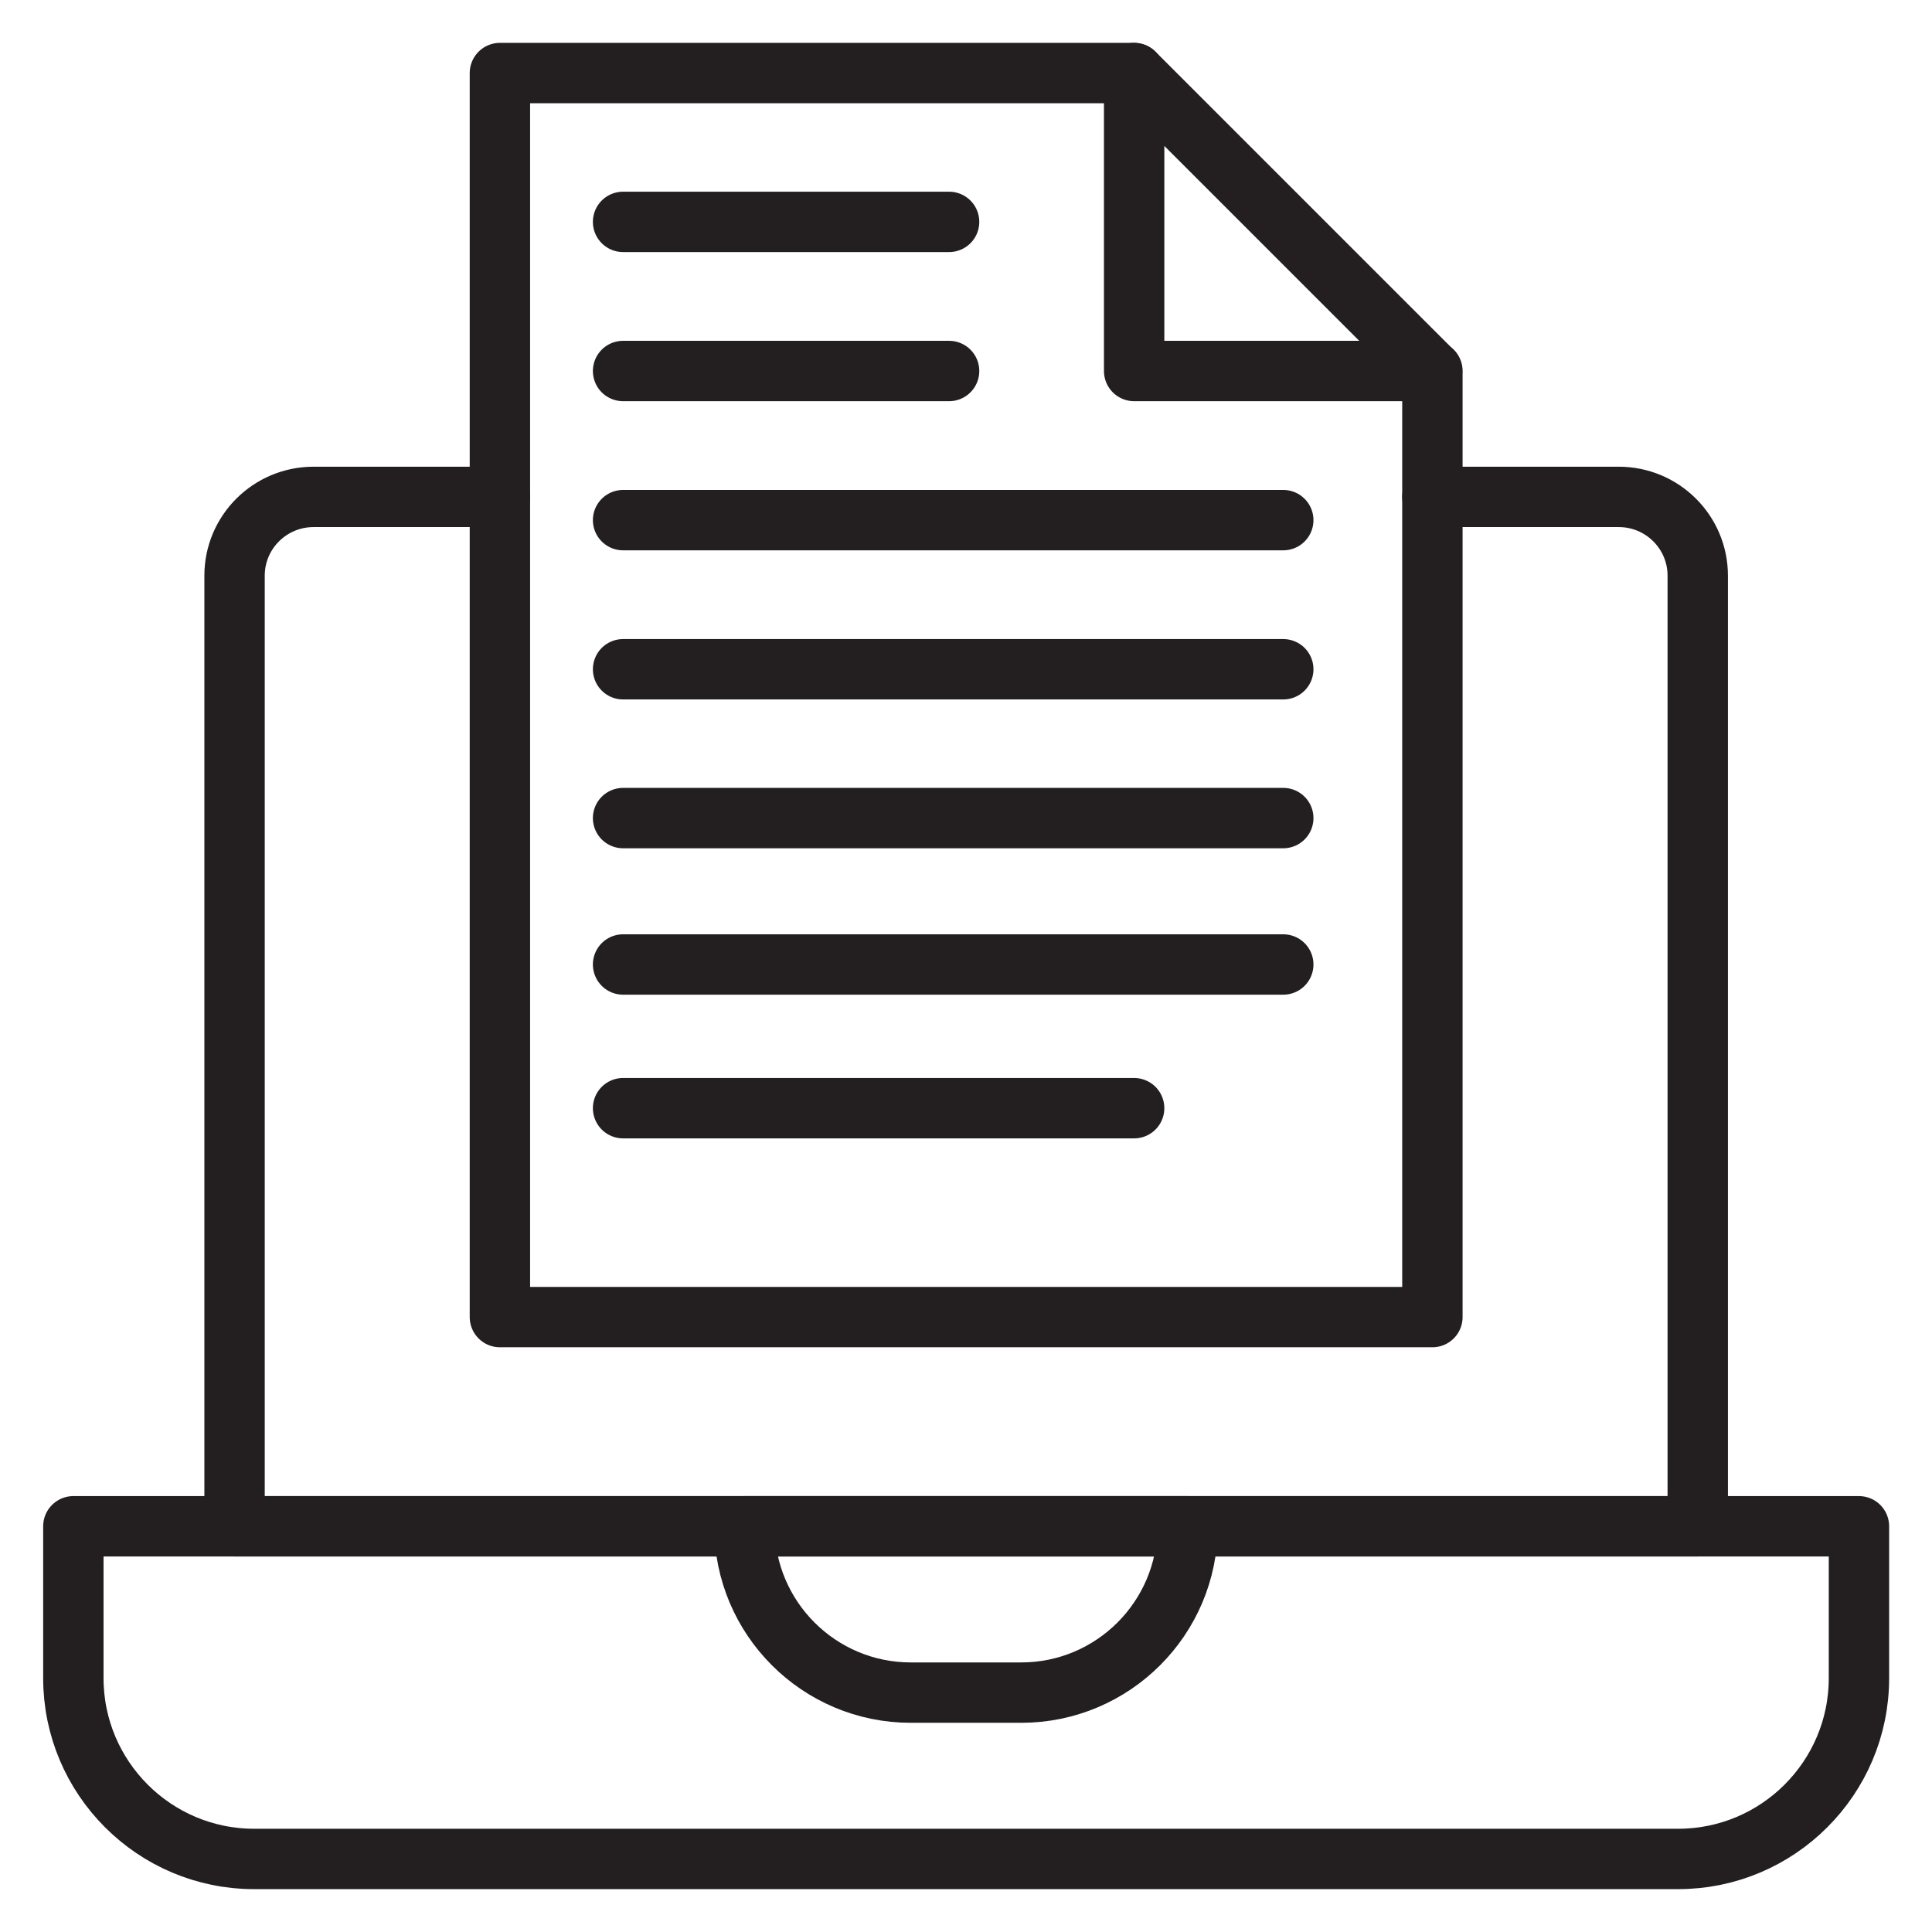
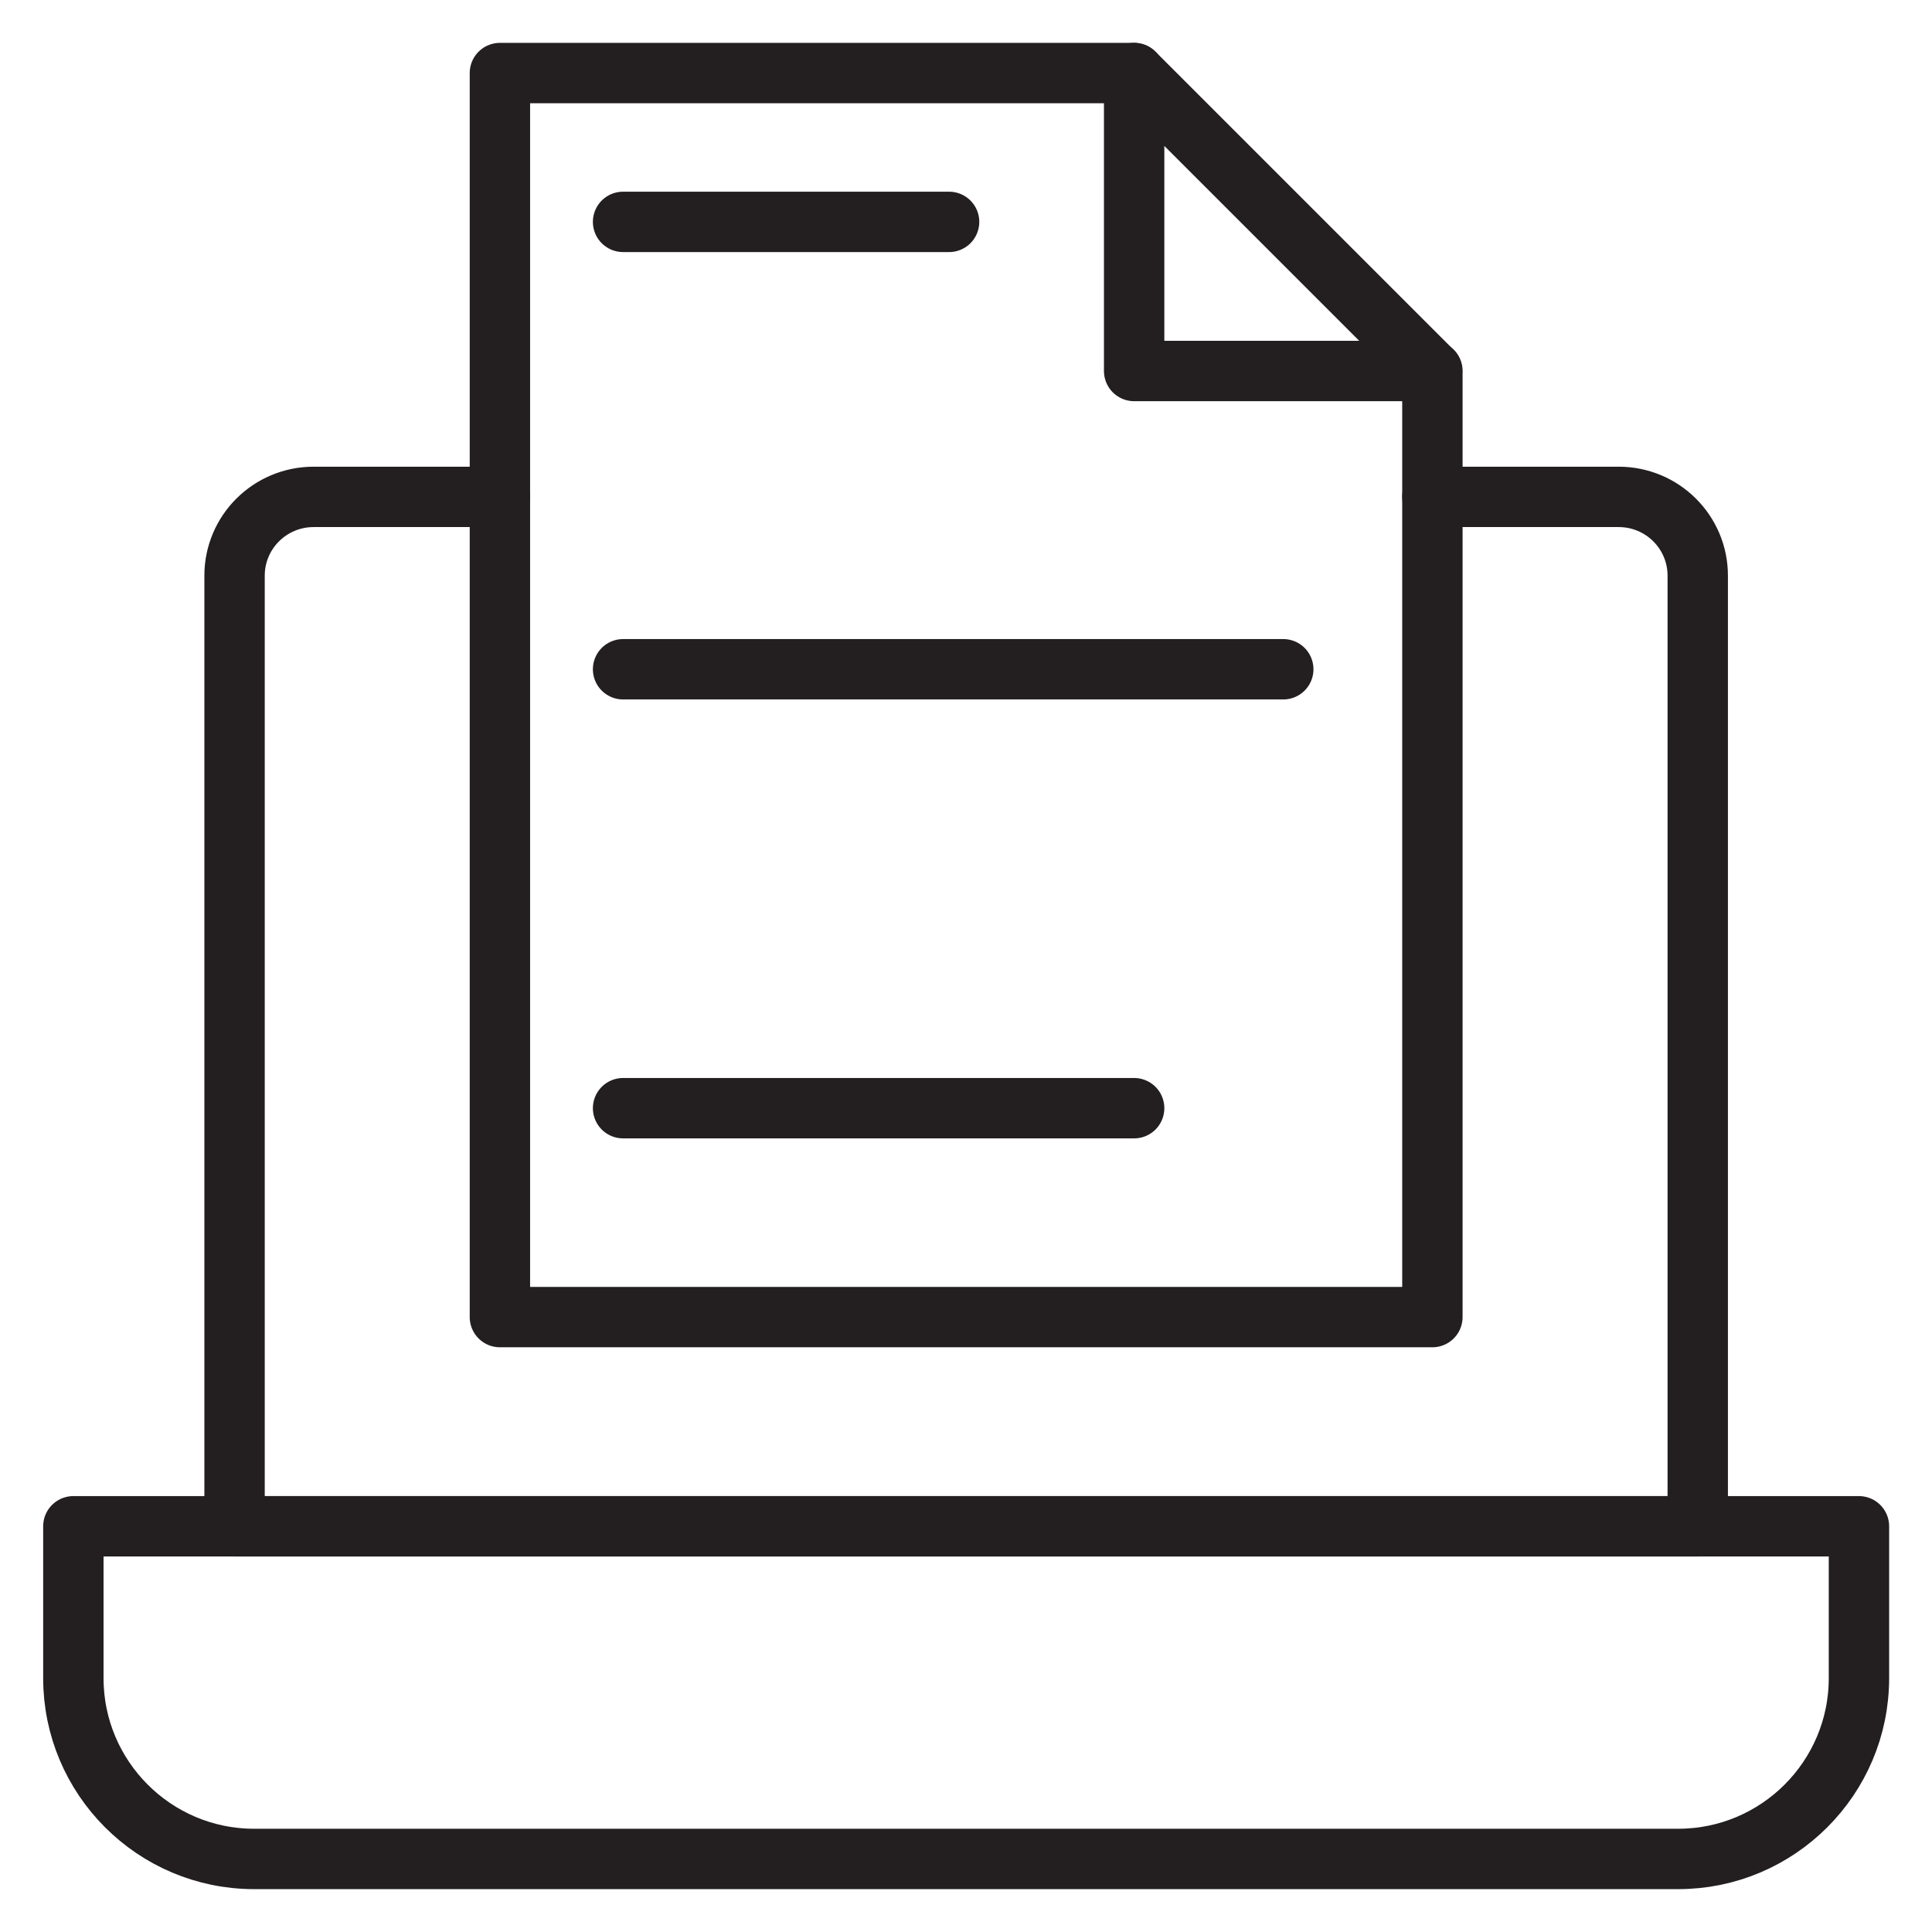
<svg xmlns="http://www.w3.org/2000/svg" id="Layer_1" version="1.1" viewBox="0 0 64 64">
  <defs>
    <style>
      .st0 {
        fill: none;
        stroke: #231f20;
        stroke-linecap: round;
        stroke-linejoin: round;
        stroke-width: 2px;
      }
    </style>
  </defs>
  <path class="st0" d="M47.45,16.46h6.17c1.45,0,2.62,1.17,2.62,2.61v31.49H7.77v-31.49c0-1.44,1.17-2.61,2.62-2.61h6.17" />
  <path class="st0" d="M2.43,50.56h59.15v5.03c0,3.31-2.69,5.99-5.99,5.99H8.42c-3.31,0-5.99-2.69-5.99-5.99v-5.03h0Z" />
  <polyline class="st0" points="47.45 12.29 47.45 43.63 16.56 43.63 16.56 2.42 37.57 2.42" />
-   <path class="st0" d="M24.66,50.56h14.68c0,3.04-2.47,5.51-5.51,5.51h-3.66c-3.04,0-5.51-2.47-5.51-5.51h0Z" />
  <polygon class="st0" points="47.44 12.29 37.57 12.29 37.57 2.42 47.44 12.29" />
  <line class="st0" x1="20.64" y1="7.35" x2="31.44" y2="7.35" />
-   <line class="st0" x1="20.64" y1="12.29" x2="31.44" y2="12.29" />
-   <line class="st0" x1="20.64" y1="17.23" x2="42.51" y2="17.23" />
  <line class="st0" x1="20.64" y1="22.17" x2="42.51" y2="22.17" />
-   <line class="st0" x1="20.64" y1="27.1" x2="42.51" y2="27.1" />
-   <line class="st0" x1="20.64" y1="31.95" x2="42.51" y2="31.95" />
  <line class="st0" x1="20.64" y1="36.71" x2="37.57" y2="36.71" />
</svg>